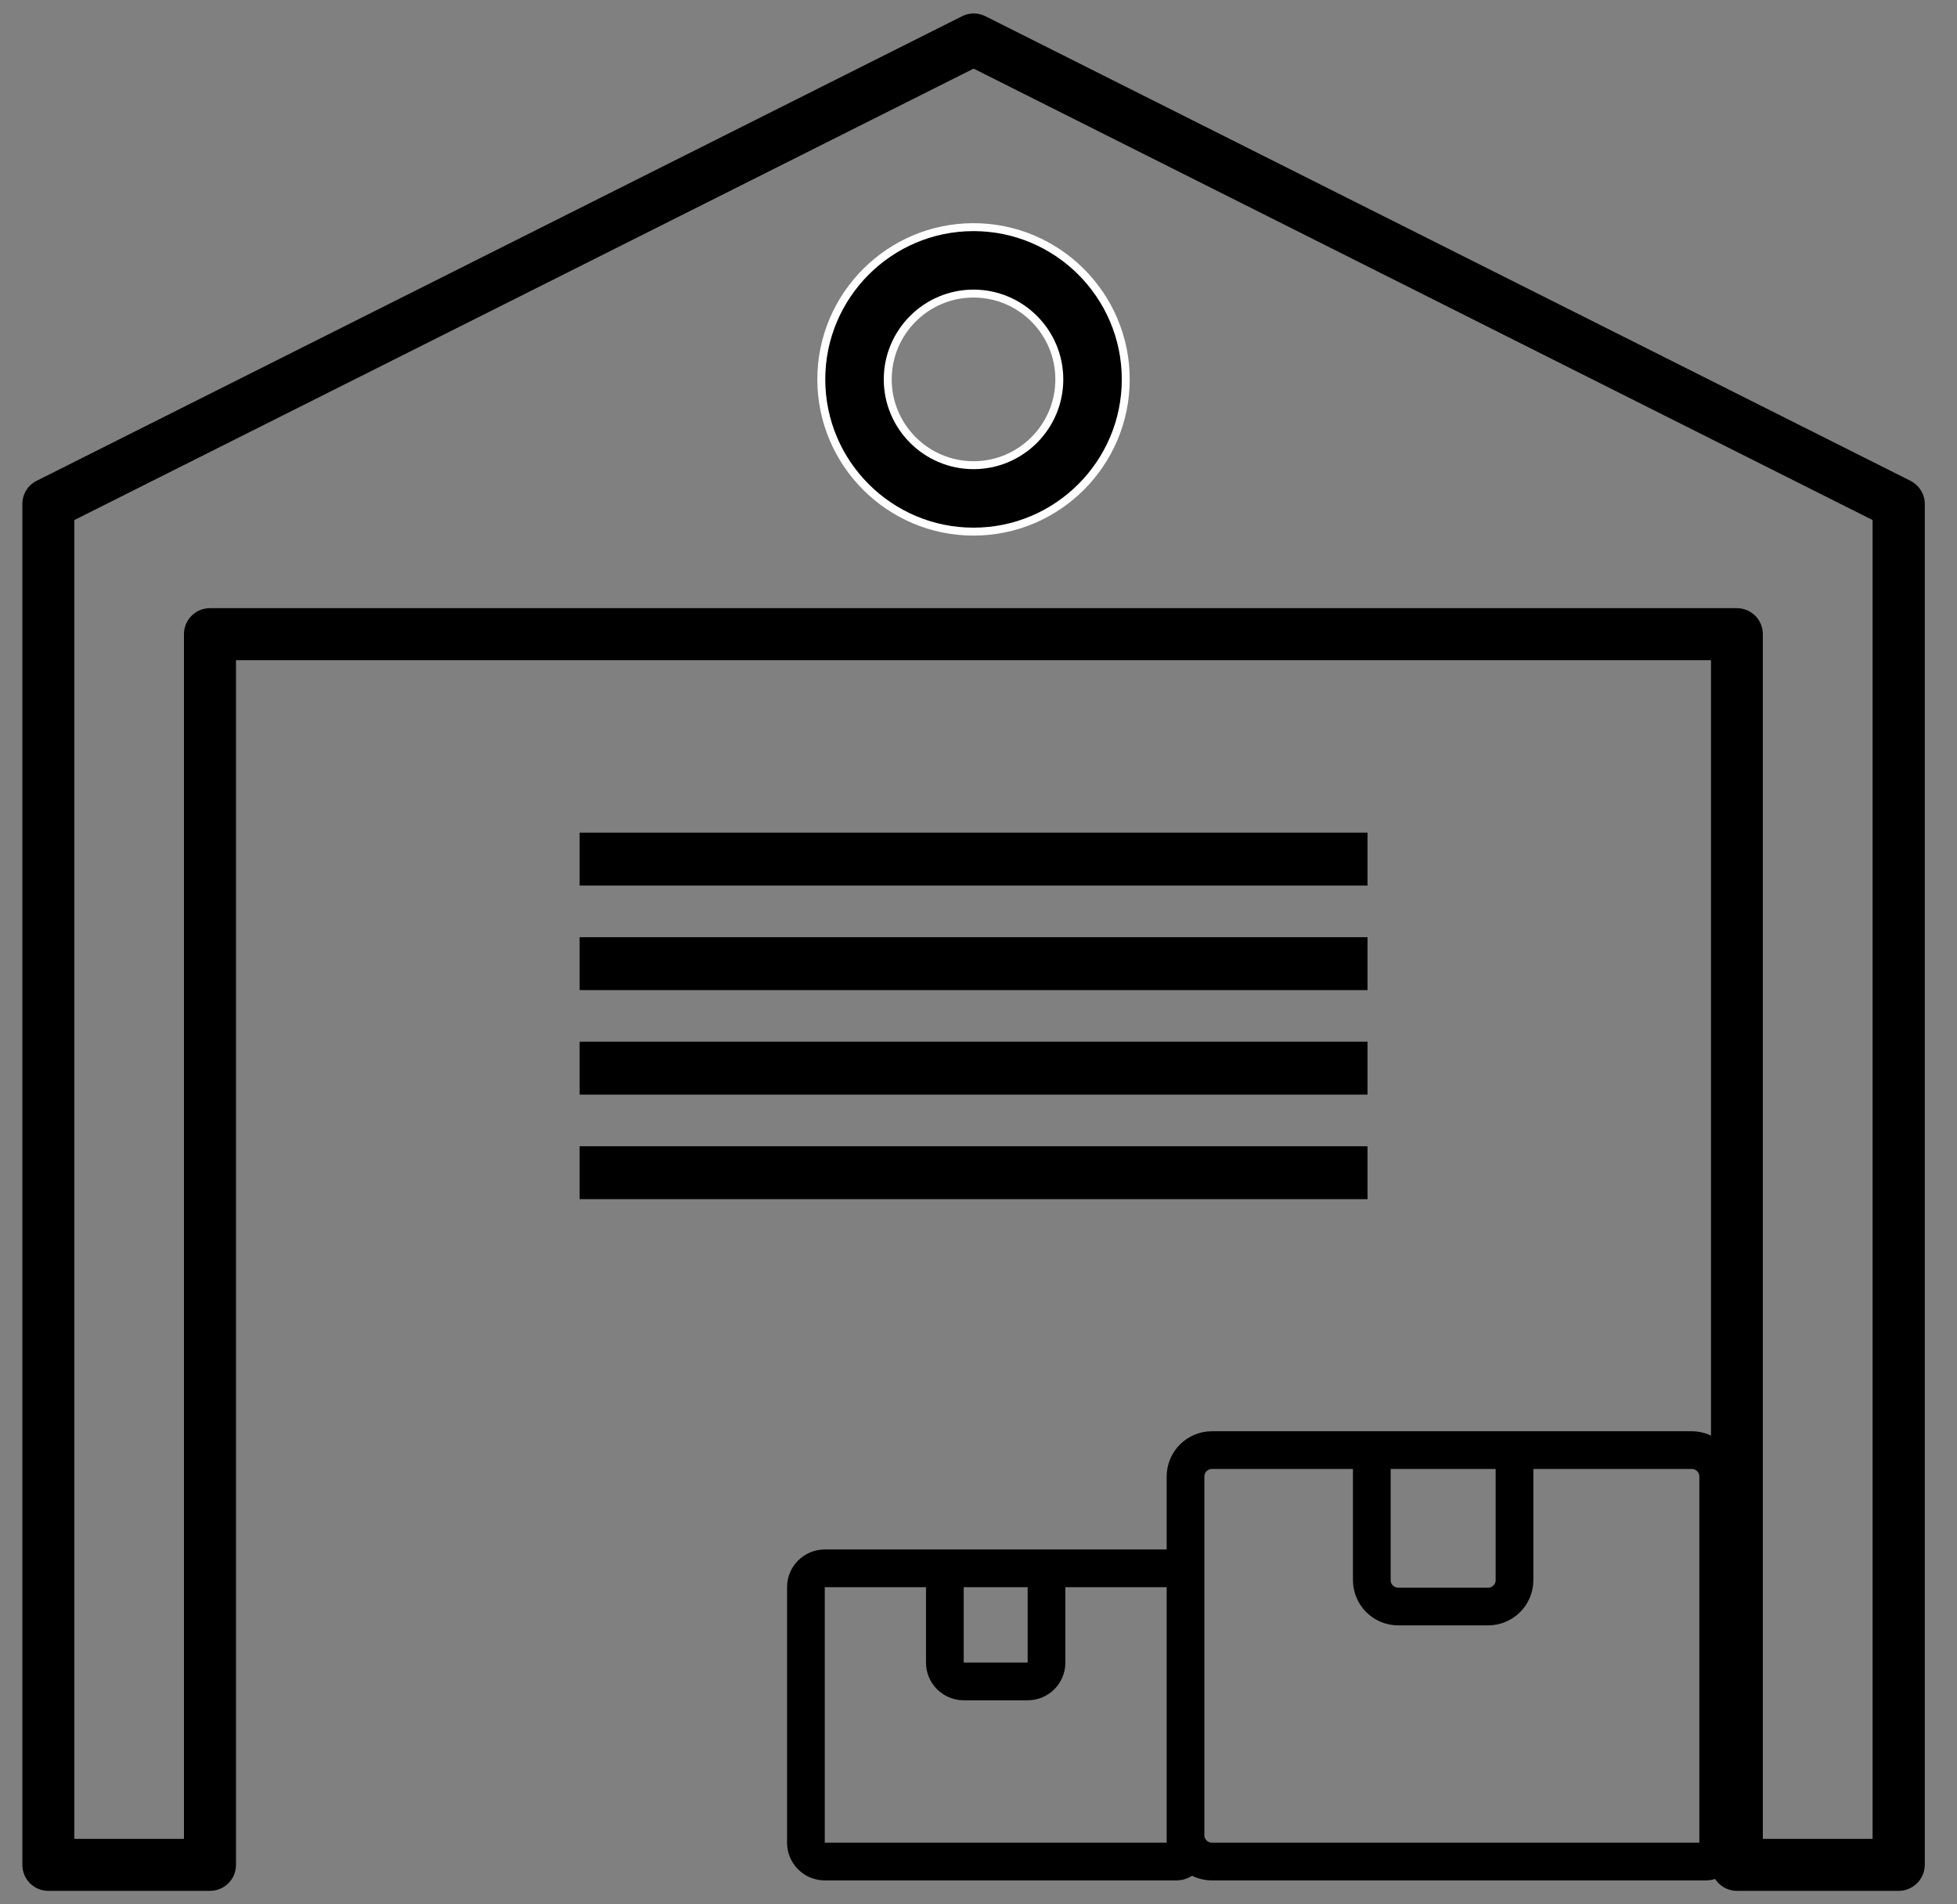
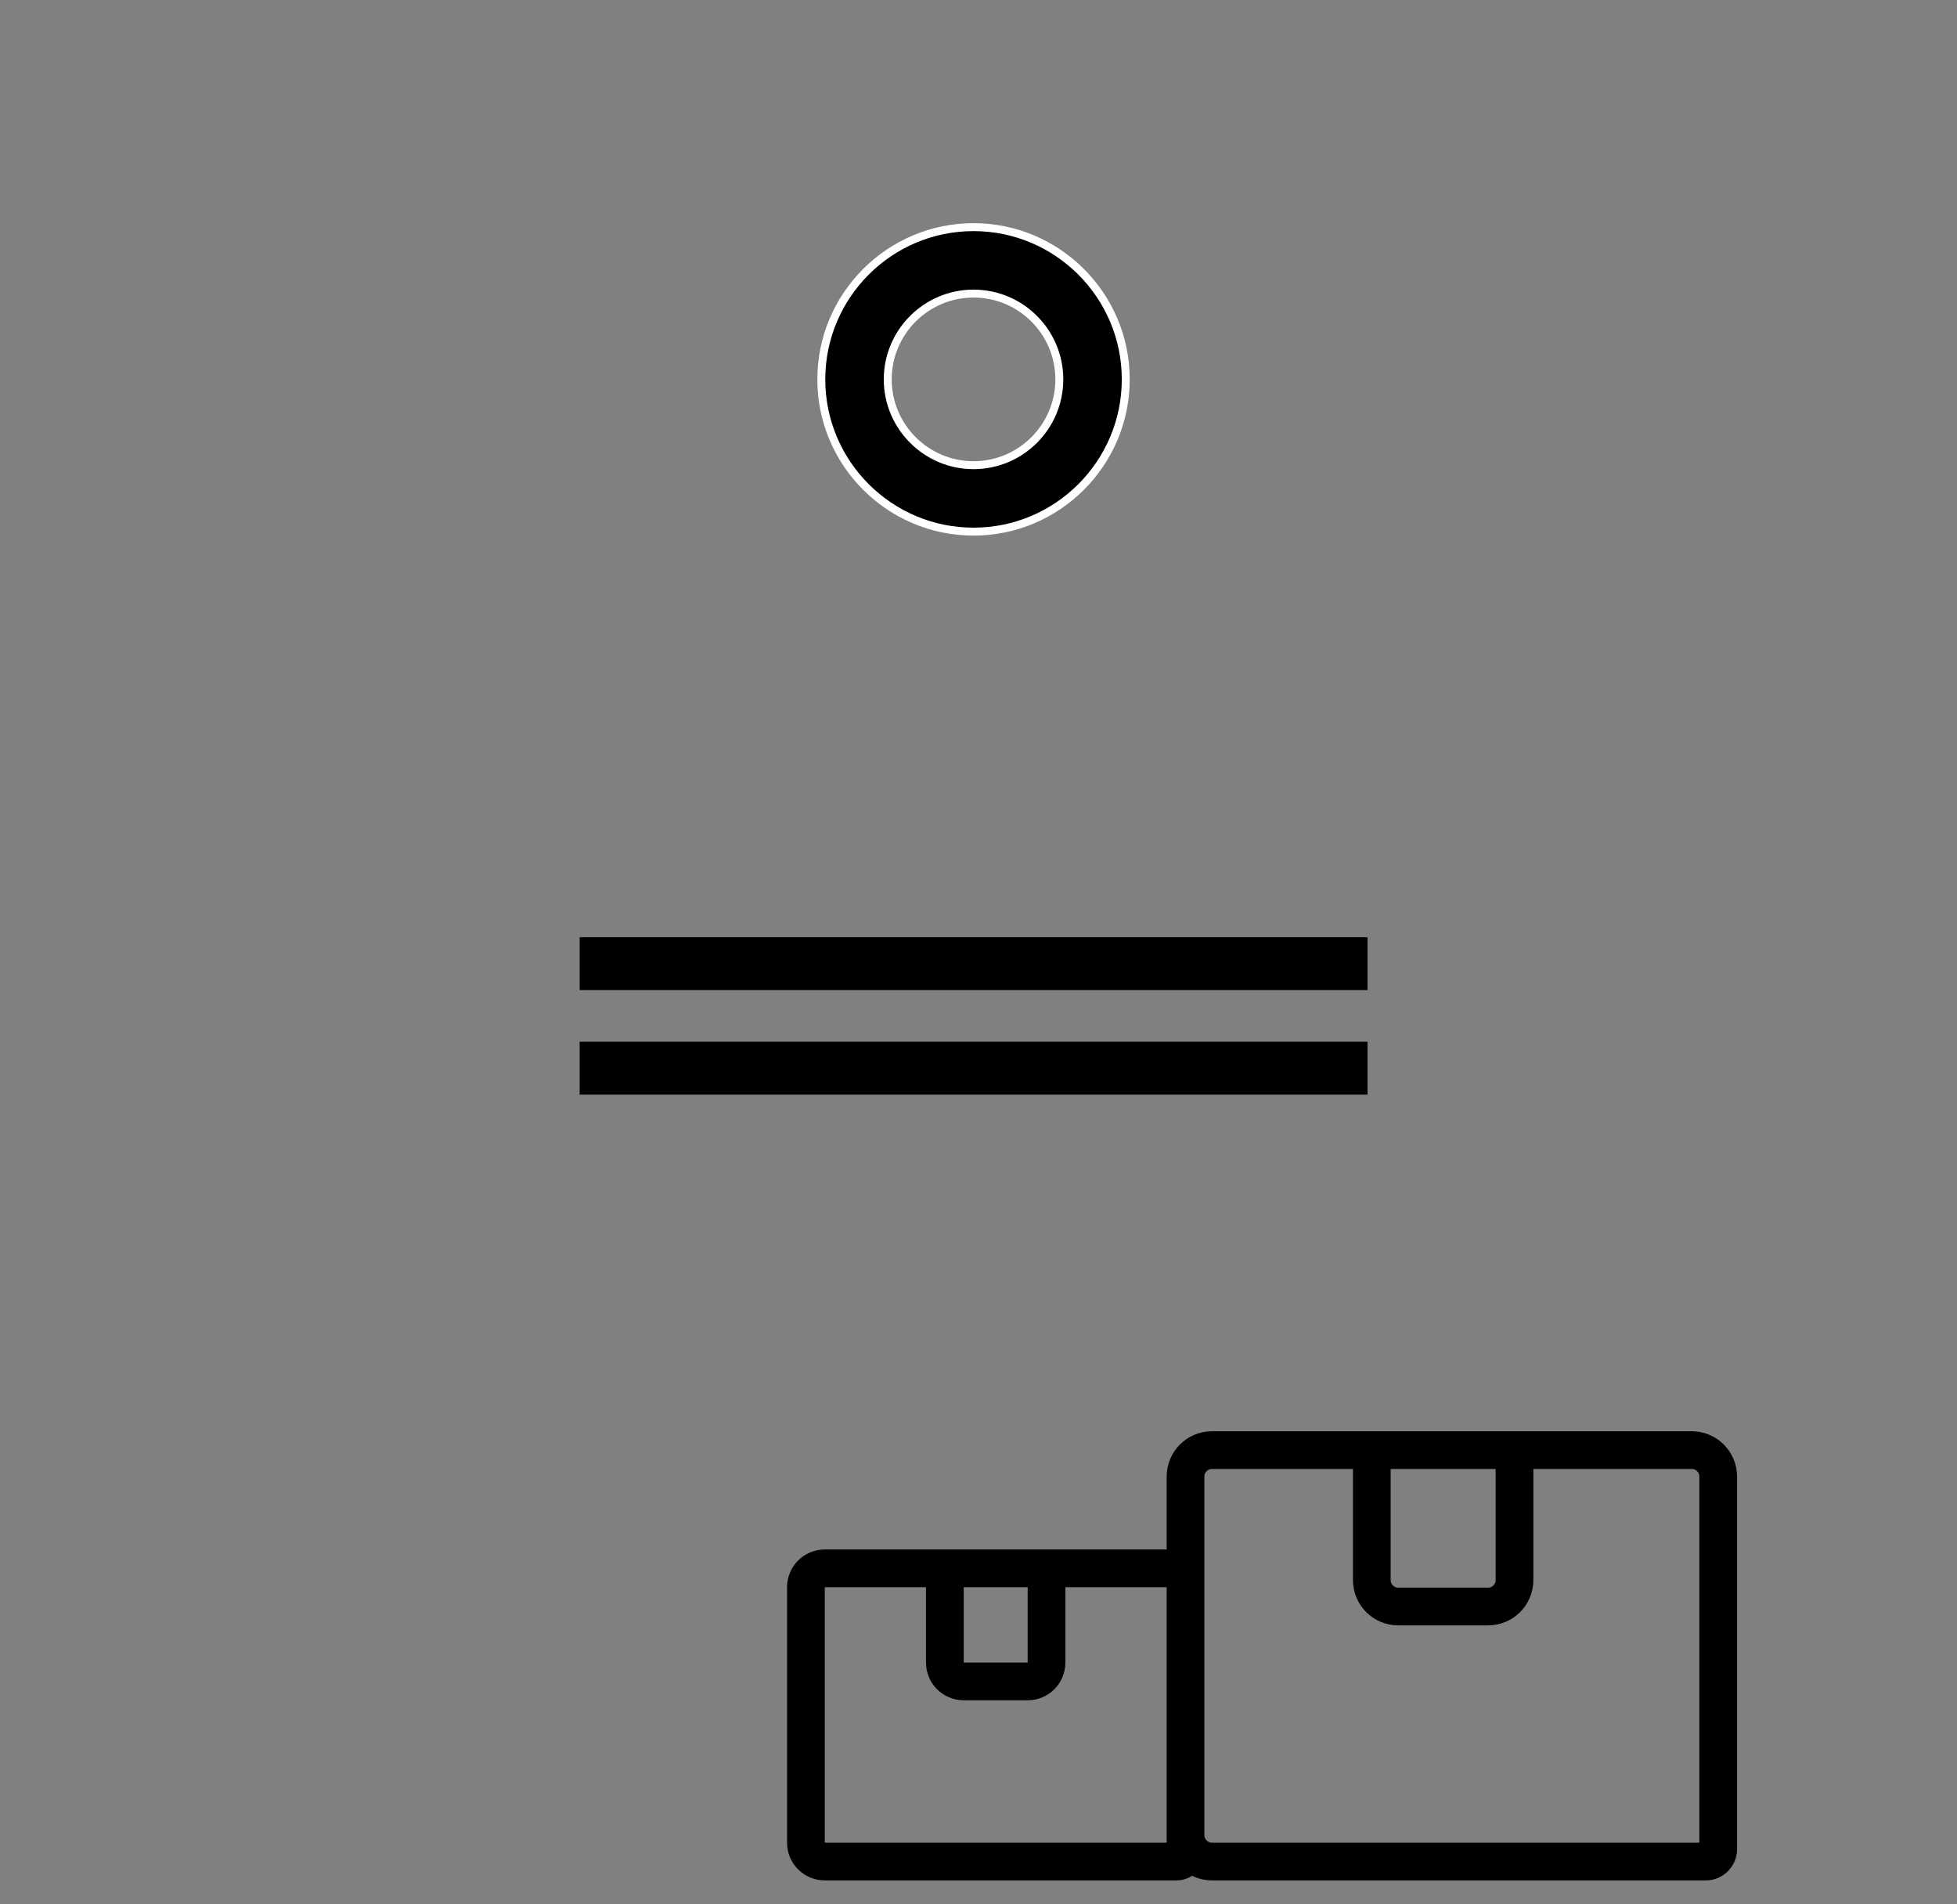
<svg xmlns="http://www.w3.org/2000/svg" width="37" height="36" viewBox="0 0 37 36" fill="none">
  <rect x="0" y="0" width="37" height="36" fill="#808080" stroke="none" />
  <g clip-path="url(#clip0_11010_116787)">
-     <path fill-rule="evenodd" clip-rule="evenodd" d="M35.896 35.745H32.84C32.568 35.745 32.349 35.526 32.349 35.254V12.48H4.462V35.254C4.462 35.526 4.242 35.745 3.97 35.745L0.915 35.745C0.642 35.745 0.423 35.526 0.423 35.254V9.527C0.423 9.339 0.528 9.17 0.695 9.088L18.189 0.307C18.326 0.237 18.49 0.237 18.631 0.307L36.118 9.088C36.285 9.173 36.391 9.342 36.391 9.527V35.254C36.388 35.526 36.168 35.745 35.896 35.745ZM33.332 34.762H35.404V9.831L18.408 1.297L1.406 9.831V34.762H3.478V11.988C3.478 11.716 3.698 11.497 3.97 11.497H32.837C33.11 11.497 33.329 11.716 33.329 11.988V34.762H33.332Z" fill="black" />
    <path d="M18.406 10.05C16.819 10.05 15.528 8.759 15.528 7.172C15.528 5.585 16.819 4.294 18.406 4.294C19.993 4.294 21.284 5.585 21.284 7.172C21.284 8.759 19.993 10.05 18.406 10.05ZM18.406 8.794C19.301 8.794 20.028 8.066 20.028 7.172C20.028 6.277 19.301 5.55 18.406 5.55C17.512 5.55 16.784 6.277 16.784 7.172C16.784 8.066 17.512 8.794 18.406 8.794Z" fill="black" stroke="white" stroke-width="0.15" />
    <path d="M25.936 27.455V29.87C25.936 30.147 26.16 30.37 26.436 30.37H28.134C28.41 30.37 28.634 30.147 28.634 29.87V27.455M17.864 29.709V31.43C17.864 31.627 18.023 31.786 18.22 31.786H19.43C19.627 31.786 19.786 31.627 19.786 31.43V29.709M32.253 35.191H22.914C22.638 35.191 22.414 34.967 22.414 34.691V27.913C22.414 27.637 22.638 27.413 22.914 27.413H31.985C32.261 27.413 32.485 27.637 32.485 27.913V34.959C32.485 35.087 32.381 35.191 32.253 35.191ZM22.248 35.191H15.593C15.396 35.191 15.237 35.031 15.237 34.835V30.004C15.237 29.808 15.396 29.648 15.593 29.648H22.057C22.254 29.648 22.414 29.808 22.414 30.004V35.025C22.414 35.117 22.34 35.191 22.248 35.191Z" stroke="black" stroke-width="0.713" />
-     <path d="M10.959 16.241H25.855" stroke="black" />
    <path d="M10.959 18.217H25.855" stroke="black" />
    <path d="M10.959 20.193H25.855" stroke="black" />
-     <path d="M10.959 22.169H25.855" stroke="black" />
  </g>
  <defs>
    <clipPath id="clip0_11010_116787">
      <rect width="36" height="36" fill="white" transform="translate(0.406)" />
    </clipPath>
  </defs>
</svg>